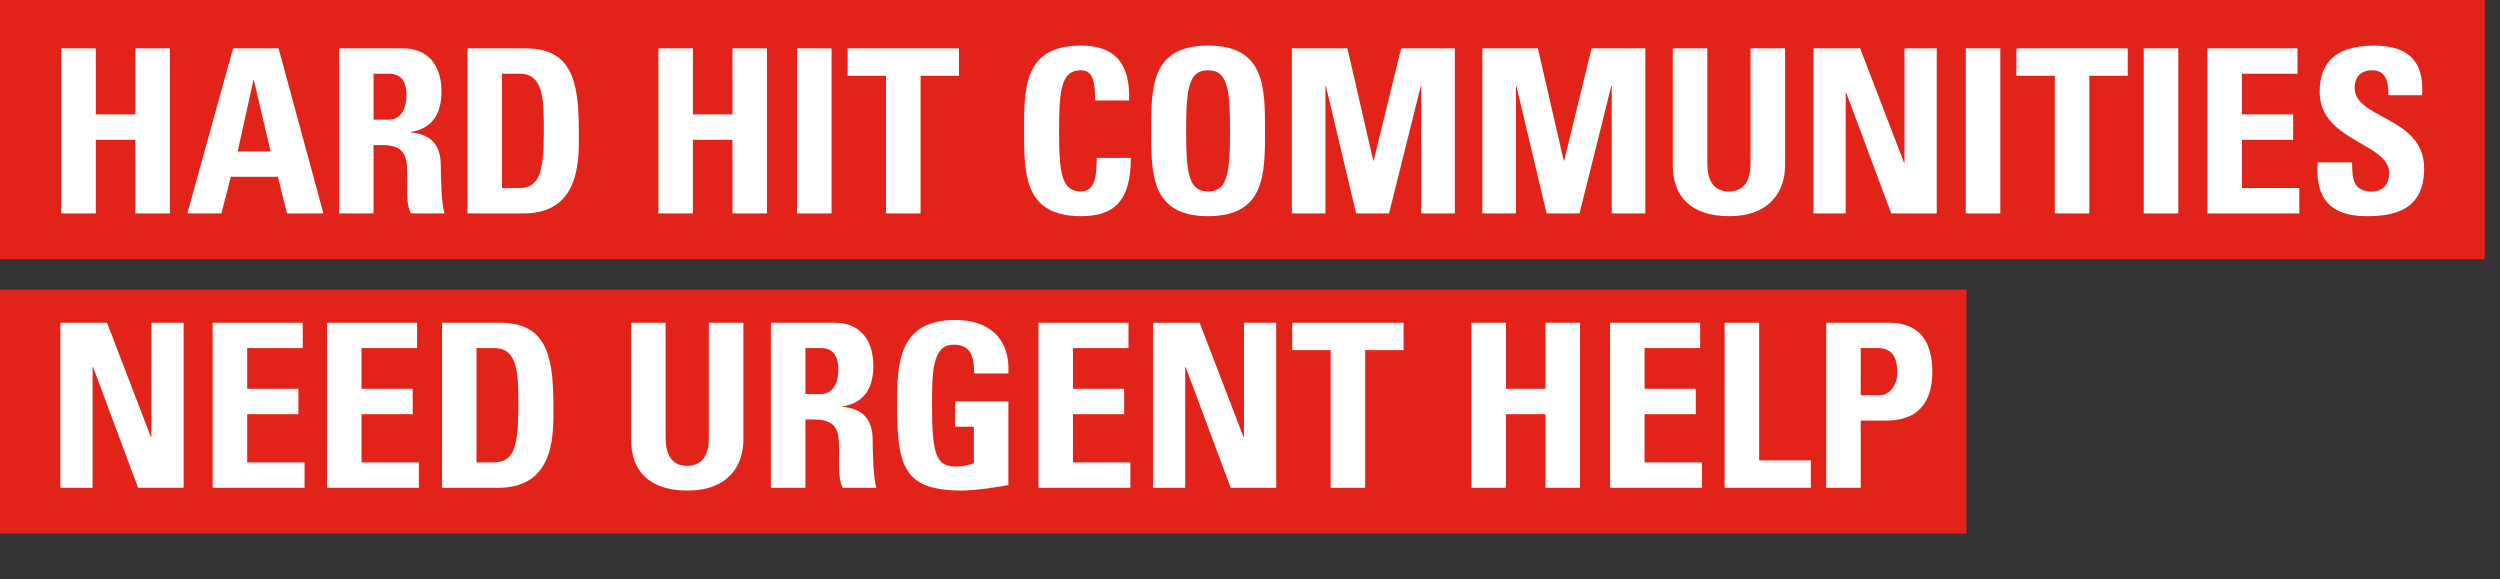
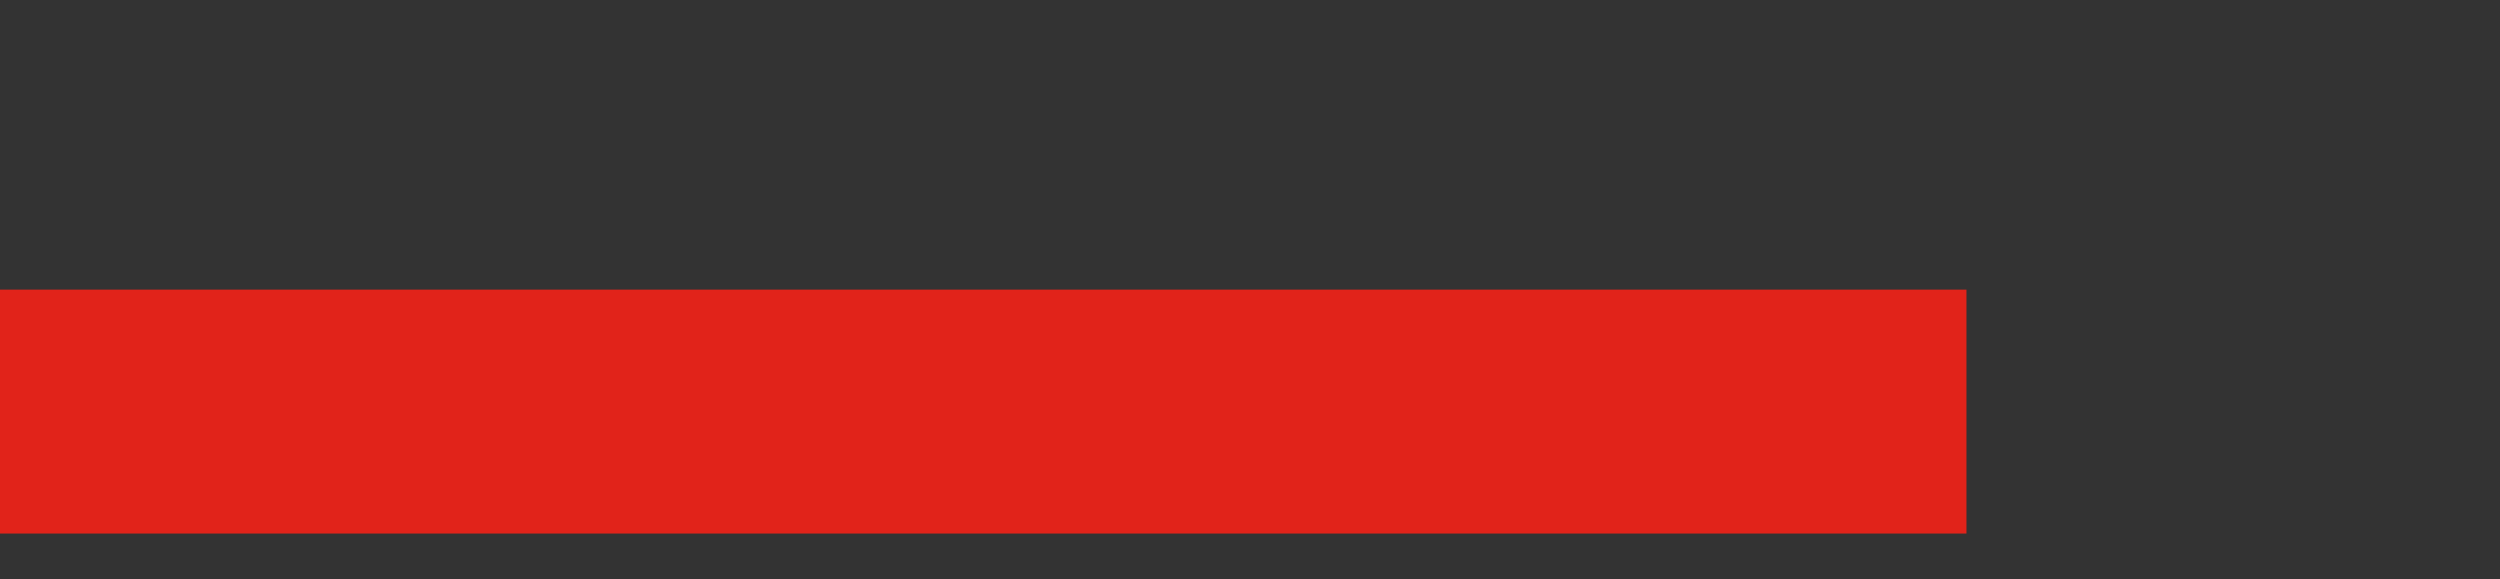
<svg xmlns="http://www.w3.org/2000/svg" width="164" height="38" viewBox="0 0 164 38" fill="none">
  <rect x="0" y="0" width="164" height="38" fill="#333333" stroke="none" />
-   <path fill="#E2231A" d="M0 0h163v17H0z" />
  <path fill="#E1231A" d="M0 19h129v16H0z" />
-   <path d="M6.285 7.505V3.17H4.02V14h2.265V9.17H8.88V14h2.265V3.17H8.88v4.335H6.285zM14.525 14l.615-2.4h3.09l.6 2.4h2.385l-2.94-10.83H15.29l-3 10.83h2.235zm3.225-4.065h-2.16l1.035-4.68h.03l1.095 4.68zm6.755-5.1h1.005c.72 0 1.155.39 1.155 1.425 0 .69-.255 1.59-1.155 1.59h-1.005V4.835zm0 4.68h.585c1.74 0 1.62 1.095 1.62 2.385 0 .705-.06 1.44.24 2.1h2.22c-.21-.45-.255-2.49-.255-3.18 0-1.95-1.47-2.07-1.965-2.13v-.03c1.47-.24 2.01-1.275 2.01-2.655 0-1.845-.99-2.835-2.535-2.835H22.24V14h2.265V9.515zm8.425-4.68h1.17c1.575 0 1.575 1.755 1.575 3.75 0 2.715-.27 3.75-1.65 3.75H32.93v-7.5zM30.665 14h3.69c3.87 0 3.615-3.81 3.615-5.475 0-3.375-.555-5.355-3.525-5.355h-3.78V14zm14.79-6.495V3.17H43.19V14h2.265V9.17h2.595V14h2.265V3.17H48.05v4.335h-2.595zM54.55 14V3.17h-2.265V14h2.265zm1.055-10.83v1.8h2.52V14h2.265V4.97h2.52v-1.8h-7.305zm15.31 11.01c2.115 0 3.27-.93 3.27-3.825H71.95c-.03.855.015 2.205-1.035 2.205-1.275 0-1.44-1.2-1.44-3.975 0-2.775.165-3.975 1.44-3.975.675 0 .93.54.93 1.98h2.22c.09-2.325-.84-3.6-3.15-3.6-3.735 0-3.735 2.73-3.735 5.595 0 2.835 0 5.595 3.735 5.595zm8.335-1.62c-1.275 0-1.44-1.2-1.44-3.975 0-2.775.165-3.975 1.44-3.975s1.44 1.2 1.44 3.975c0 2.775-.165 3.975-1.44 3.975zm0 1.62c3.735 0 3.735-2.76 3.735-5.595 0-2.865 0-5.595-3.735-5.595s-3.735 2.73-3.735 5.595c0 2.835 0 5.595 3.735 5.595zm7.7-.18V5.645h.03L88.96 14h2.16l2.085-8.355h.03V14h2.205V3.17h-3.525l-1.8 7.365h-.03L88.39 3.17h-3.645V14h2.205zm12.495 0V5.645h.03l1.98 8.355h2.16l2.085-8.355h.03V14h2.205V3.17h-3.525l-1.8 7.365h-.03l-1.695-7.365H97.24V14h2.205zm15.39-10.83v7.53c0 1.2-.45 1.86-1.44 1.86-.825 0-1.395-.525-1.395-1.86V3.17h-2.265v7.68c0 2.04 1.2 3.33 3.69 3.33 2.76 0 3.675-1.71 3.675-3.33V3.17h-2.265zM121.08 14V6.08h.03l2.955 7.92h2.985V3.17h-2.115v7.5h-.03l-2.88-7.5h-3.06V14h2.115zm10.14 0V3.17h-2.265V14h2.265zm1.055-10.83v1.8h2.52V14h2.265V4.97h2.52v-1.8h-7.305zM142.895 14V3.17h-2.265V14h2.265zm7.939 0v-1.665h-3.765V9.17h3.36V7.505h-3.36v-2.67h3.645V3.17h-5.91V14h6.03zm8.19-2.955c0-3.405-4.56-3.225-4.56-5.28 0-.75.435-1.155 1.17-1.155.915 0 1.05.825 1.05 1.635h2.205c.15-2.265-.945-3.255-3.15-3.255-2.76 0-3.57 1.35-3.57 3.045 0 3.225 4.56 3.345 4.56 5.295 0 .735-.375 1.23-1.14 1.23-1.245 0-1.29-.87-1.29-1.905h-2.265c-.12 1.875.405 3.525 3.21 3.525 1.725 0 3.78-.33 3.78-3.135zM6.075 32v-7.92h.03L9.06 32h2.985V21.17H9.93v7.5H9.9l-2.88-7.5H3.96V32h2.115zm13.905 0v-1.665h-3.765V27.17h3.36v-1.665h-3.36v-2.67h3.645V21.17h-5.91V32h6.03zm7.5 0v-1.665h-3.765V27.17h3.36v-1.665h-3.36v-2.67h3.645V21.17h-5.91V32h6.03zm3.78-9.165h1.17c1.575 0 1.575 1.755 1.575 3.75 0 2.715-.27 3.75-1.65 3.75H31.26v-7.5zM28.995 32h3.69c3.87 0 3.615-3.81 3.615-5.475 0-3.375-.555-5.355-3.525-5.355h-3.78V32zM46.5 21.17v7.53c0 1.2-.45 1.86-1.44 1.86-.825 0-1.395-.525-1.395-1.86v-7.53H41.4v7.68c0 2.04 1.2 3.33 3.69 3.33 2.76 0 3.675-1.71 3.675-3.33v-7.68H46.5zm6.335 1.665h1.005c.72 0 1.155.39 1.155 1.425 0 .69-.255 1.59-1.155 1.59h-1.005v-3.015zm0 4.68h.585c1.74 0 1.62 1.095 1.62 2.385 0 .705-.06 1.44.24 2.1h2.22c-.21-.45-.255-2.49-.255-3.18 0-1.95-1.47-2.07-1.965-2.13v-.03c1.47-.24 2.01-1.275 2.01-2.655 0-1.845-.99-2.835-2.535-2.835H50.57V32h2.265v-4.485zM66.15 24.5c.135-2.265-1.245-3.51-3.465-3.51-3.705 0-3.84 2.775-3.84 5.505 0 4.11.435 5.685 4.245 5.685.9 0 2.445-.24 3.06-.36v-5.49h-3.495v1.665h1.23v2.4c-.345.12-.75.21-1.125.21-1.29 0-1.62-.6-1.62-3.99 0-2.1 0-4.005 1.41-4.005 1.2 0 1.365.885 1.35 1.89h2.25zm8 7.5v-1.665h-3.765V27.17h3.36v-1.665h-3.36v-2.67h3.645V21.17h-5.91V32h6.03zm3.6 0v-7.92h.03L80.735 32h2.985V21.17h-2.115v7.5h-.03l-2.88-7.5h-3.06V32h2.115zm7.02-10.83v1.8h2.52V32h2.265v-9.03h2.52v-1.8H84.77zm14.02 4.335V21.17h-2.265V32h2.265v-4.83h2.595V32h2.265V21.17h-2.265v4.335H98.79zM111.65 32v-1.665h-3.765V27.17h3.36v-1.665h-3.36v-2.67h3.645V21.17h-5.91V32h6.03zm7.14 0v-1.8h-3.39v-9.03h-2.265V32h5.655zm3.275-9.165h1.14c1.02 0 1.26.75 1.26 1.635 0 .72-.465 1.455-1.14 1.455h-1.26v-3.09zM119.8 32h2.265v-4.41h1.68c2.655 0 3.015-1.95 3.015-3.18 0-1.98-.81-3.24-2.88-3.24h-4.08V32z" fill="#fff" />
</svg>